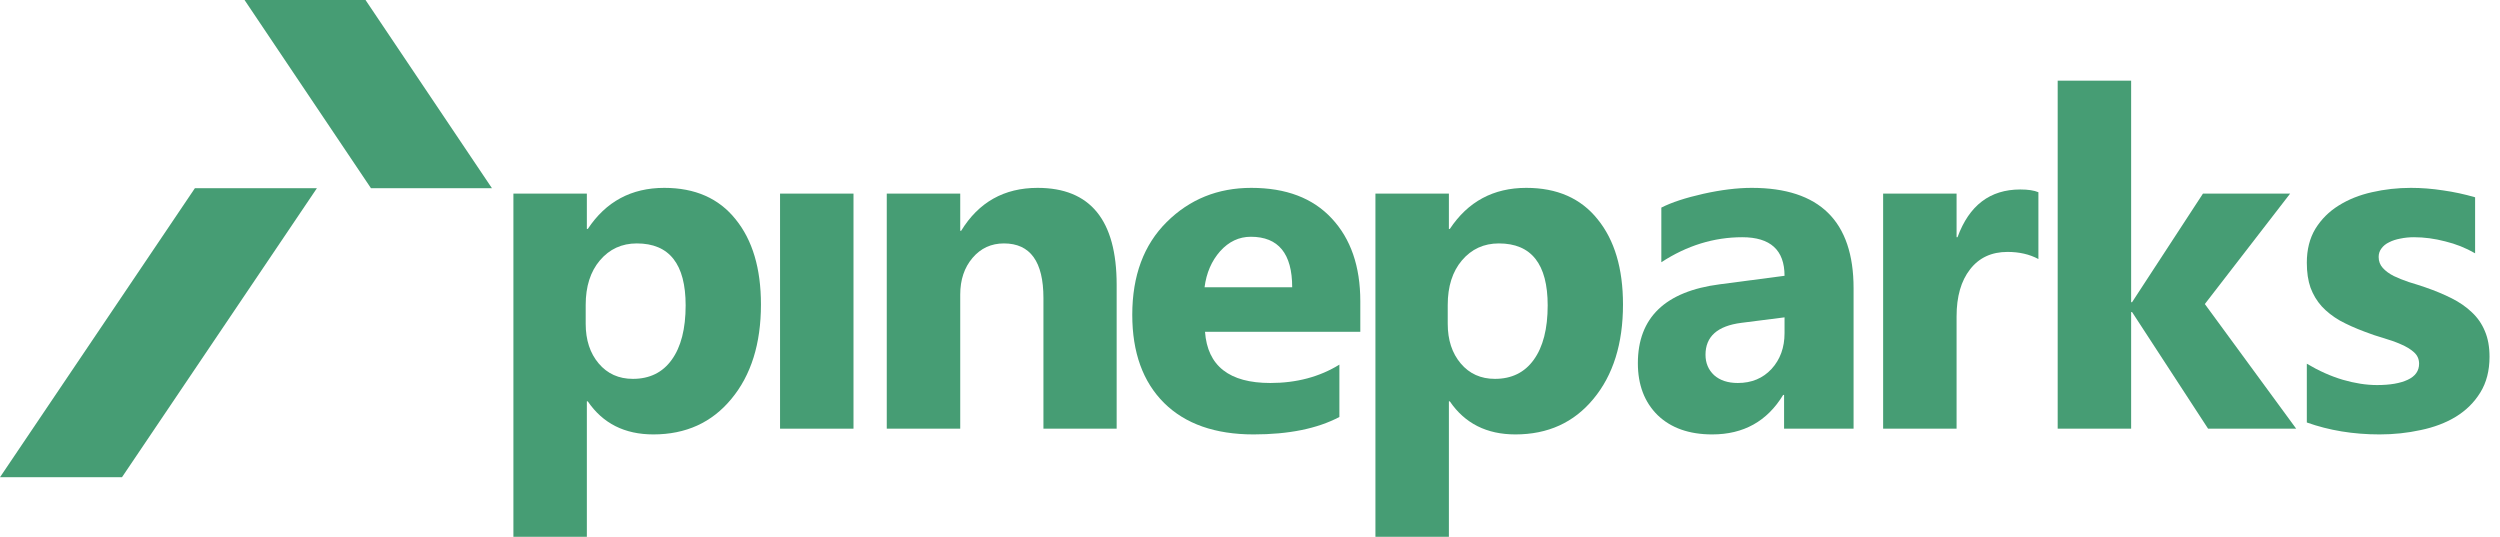
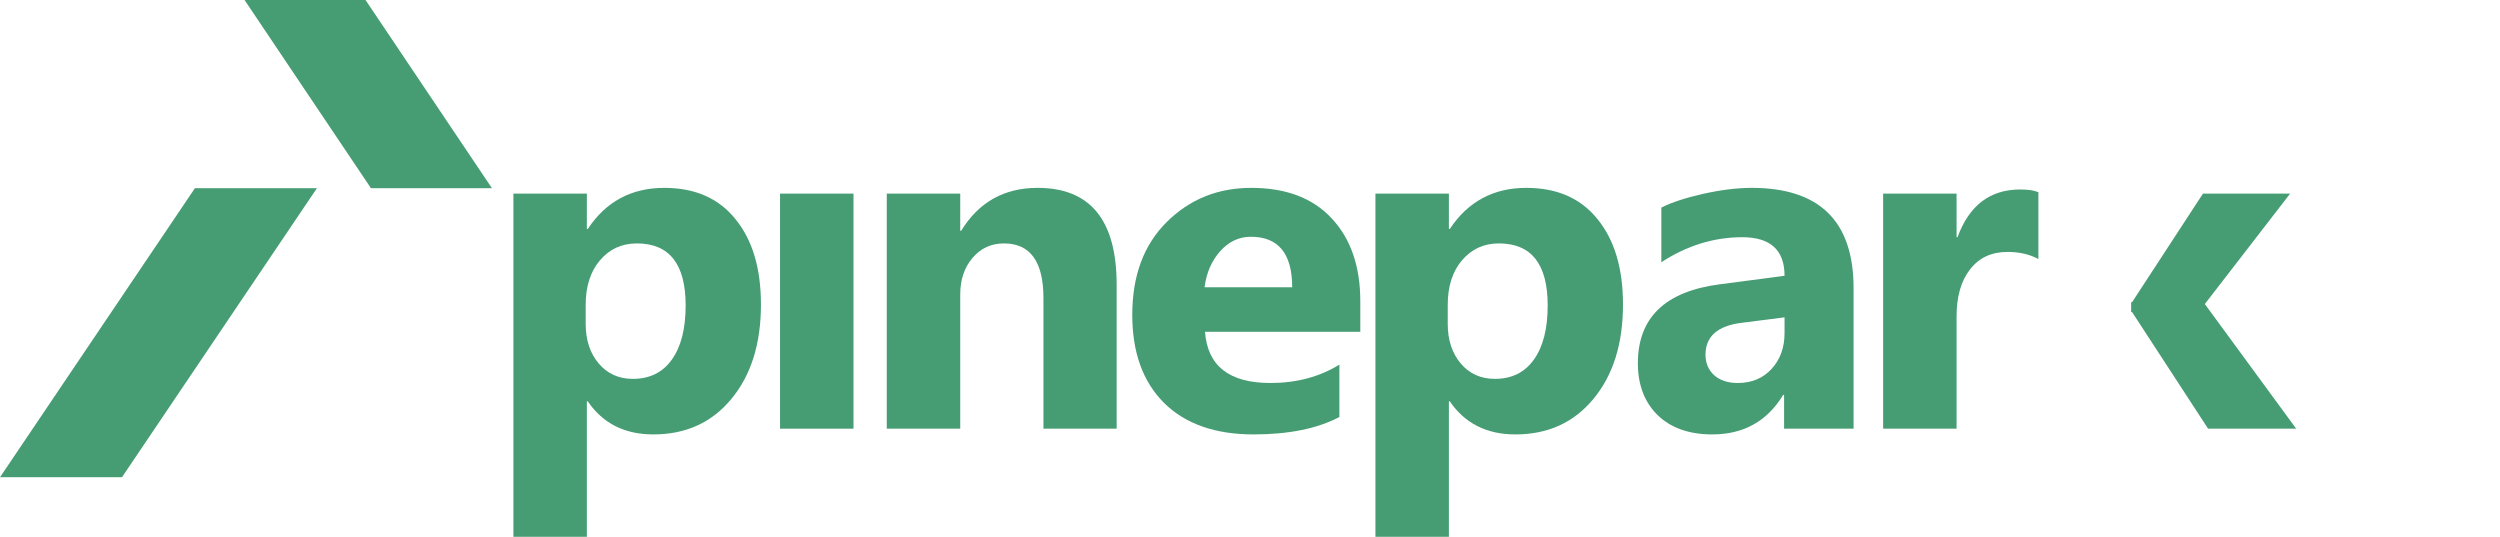
<svg xmlns="http://www.w3.org/2000/svg" width="163" height="35" viewBox="0 0 163 35" fill="none">
  <path d="M38.324 26.169H38.263V35H33.474V12.623H38.263V14.928H38.324C39.506 13.142 41.168 12.249 43.31 12.249C45.32 12.249 46.871 12.932 47.962 14.299C49.064 15.656 49.614 17.507 49.614 19.852C49.614 22.407 48.973 24.457 47.69 26.004C46.417 27.551 44.719 28.324 42.597 28.324C40.728 28.324 39.303 27.606 38.324 26.169ZM38.187 19.882V21.11C38.187 22.167 38.47 23.031 39.036 23.699C39.602 24.368 40.344 24.702 41.264 24.702C42.355 24.702 43.199 24.288 43.795 23.46C44.401 22.622 44.704 21.439 44.704 19.912C44.704 17.218 43.643 15.871 41.521 15.871C40.541 15.871 39.738 16.24 39.112 16.979C38.495 17.707 38.187 18.675 38.187 19.882Z" fill="#469D74" />
  <path d="M55.648 27.95H50.859V12.623H55.648V27.95Z" fill="#469D74" />
  <path d="M72.806 27.95H68.032V19.433C68.032 17.058 67.174 15.871 65.456 15.871C64.627 15.871 63.945 16.185 63.41 16.814C62.874 17.443 62.607 18.241 62.607 19.209V27.95H57.817V12.623H62.607V15.048H62.667C63.809 13.182 65.471 12.249 67.653 12.249C71.089 12.249 72.806 14.354 72.806 18.565V27.95Z" fill="#469D74" />
  <path d="M88.692 21.634H78.567C78.729 23.859 80.149 24.971 82.826 24.971C84.534 24.971 86.034 24.572 87.328 23.774V27.187C85.893 27.945 84.029 28.324 81.735 28.324C79.229 28.324 77.284 27.641 75.9 26.274C74.516 24.897 73.824 22.981 73.824 20.526C73.824 17.981 74.571 15.966 76.067 14.479C77.562 12.992 79.401 12.249 81.584 12.249C83.847 12.249 85.595 12.912 86.827 14.239C88.07 15.567 88.692 17.368 88.692 19.643V21.634ZM84.251 18.73C84.251 16.535 83.352 15.437 81.553 15.437C80.785 15.437 80.118 15.751 79.553 16.38C78.997 17.009 78.658 17.792 78.537 18.73H84.251Z" fill="#469D74" />
  <path d="M94.528 26.169H94.468V35H89.678V12.623H94.468V14.928H94.528C95.71 13.142 97.373 12.249 99.514 12.249C101.525 12.249 103.076 12.932 104.167 14.299C105.269 15.656 105.819 17.507 105.819 19.852C105.819 22.407 105.178 24.457 103.895 26.004C102.621 27.551 100.924 28.324 98.802 28.324C96.933 28.324 95.508 27.606 94.528 26.169ZM94.392 19.882V21.11C94.392 22.167 94.675 23.031 95.241 23.699C95.806 24.368 96.549 24.702 97.469 24.702C98.56 24.702 99.403 24.288 99.999 23.46C100.606 22.622 100.909 21.439 100.909 19.912C100.909 17.218 99.848 15.871 97.726 15.871C96.746 15.871 95.943 16.24 95.316 16.979C94.7 17.707 94.392 18.675 94.392 19.882Z" fill="#469D74" />
  <path d="M120.853 27.95H116.322V25.75H116.261C115.22 27.466 113.679 28.324 111.638 28.324C110.133 28.324 108.946 27.905 108.077 27.067C107.218 26.219 106.789 25.091 106.789 23.684C106.789 20.711 108.572 18.994 112.139 18.535L116.352 17.982C116.352 16.305 115.432 15.467 113.594 15.467C111.745 15.467 109.986 16.011 108.319 17.098V13.536C108.986 13.197 109.896 12.897 111.047 12.638C112.209 12.379 113.265 12.249 114.215 12.249C118.64 12.249 120.853 14.429 120.853 18.79V27.95ZM116.352 21.723V20.691L113.533 21.05C111.977 21.249 111.199 21.943 111.199 23.13C111.199 23.669 111.386 24.113 111.76 24.462C112.144 24.802 112.659 24.971 113.306 24.971C114.205 24.971 114.937 24.667 115.503 24.058C116.069 23.44 116.352 22.661 116.352 21.723Z" fill="#469D74" />
  <path d="M132.904 16.889C132.328 16.579 131.656 16.425 130.888 16.425C129.847 16.425 129.034 16.804 128.448 17.562C127.862 18.311 127.569 19.334 127.569 20.631V27.95H122.78V12.623H127.569V15.467H127.63C128.387 13.391 129.751 12.354 131.722 12.354C132.227 12.354 132.621 12.413 132.904 12.533V16.889Z" fill="#469D74" />
-   <path d="M149.711 27.95H143.967L139.011 20.346H138.95V27.95H134.161V5.259H138.95V19.703H139.011L143.633 12.623H149.317L143.755 19.823L149.711 27.95Z" fill="#469D74" />
-   <path d="M150.405 27.546V23.714C151.193 24.183 151.976 24.532 152.754 24.762C153.542 24.991 154.285 25.106 154.982 25.106C155.83 25.106 156.497 24.991 156.982 24.762C157.477 24.532 157.725 24.183 157.725 23.714C157.725 23.415 157.614 23.165 157.391 22.966C157.169 22.766 156.881 22.592 156.528 22.442C156.184 22.292 155.805 22.157 155.391 22.038C154.977 21.918 154.578 21.783 154.194 21.634C153.577 21.404 153.032 21.16 152.557 20.9C152.092 20.631 151.698 20.321 151.375 19.972C151.061 19.623 150.819 19.219 150.647 18.76C150.485 18.301 150.405 17.757 150.405 17.128C150.405 16.27 150.592 15.532 150.965 14.913C151.349 14.294 151.855 13.79 152.481 13.401C153.118 13.002 153.84 12.713 154.648 12.533C155.467 12.344 156.315 12.249 157.194 12.249C157.882 12.249 158.579 12.304 159.286 12.413C159.993 12.513 160.69 12.663 161.377 12.863V16.515C160.771 16.165 160.12 15.906 159.422 15.736C158.735 15.557 158.058 15.467 157.391 15.467C157.078 15.467 156.78 15.497 156.497 15.557C156.224 15.607 155.982 15.686 155.77 15.796C155.558 15.896 155.391 16.031 155.27 16.2C155.148 16.36 155.088 16.544 155.088 16.754C155.088 17.034 155.179 17.273 155.361 17.473C155.542 17.672 155.78 17.847 156.073 17.996C156.366 18.136 156.689 18.266 157.043 18.386C157.407 18.495 157.765 18.61 158.119 18.73C158.755 18.949 159.331 19.189 159.847 19.448C160.362 19.708 160.802 20.012 161.165 20.361C161.539 20.711 161.822 21.12 162.014 21.589C162.216 22.058 162.317 22.616 162.317 23.265C162.317 24.173 162.115 24.951 161.711 25.6C161.317 26.239 160.786 26.763 160.119 27.172C159.463 27.571 158.7 27.86 157.831 28.04C156.972 28.229 156.078 28.324 155.148 28.324C153.441 28.324 151.86 28.065 150.405 27.546Z" fill="#469D74" />
+   <path d="M149.711 27.95H143.967L139.011 20.346H138.95V27.95V5.259H138.95V19.703H139.011L143.633 12.623H149.317L143.755 19.823L149.711 27.95Z" fill="#469D74" />
  <path d="M23.832 0L32.075 12.271L24.187 12.271L15.944 0L23.832 0Z" fill="#469D74" />
  <path d="M12.707 12.271H20.662L7.953 31.115H-9.947e-05L12.707 12.271Z" fill="#469D74" />
</svg>